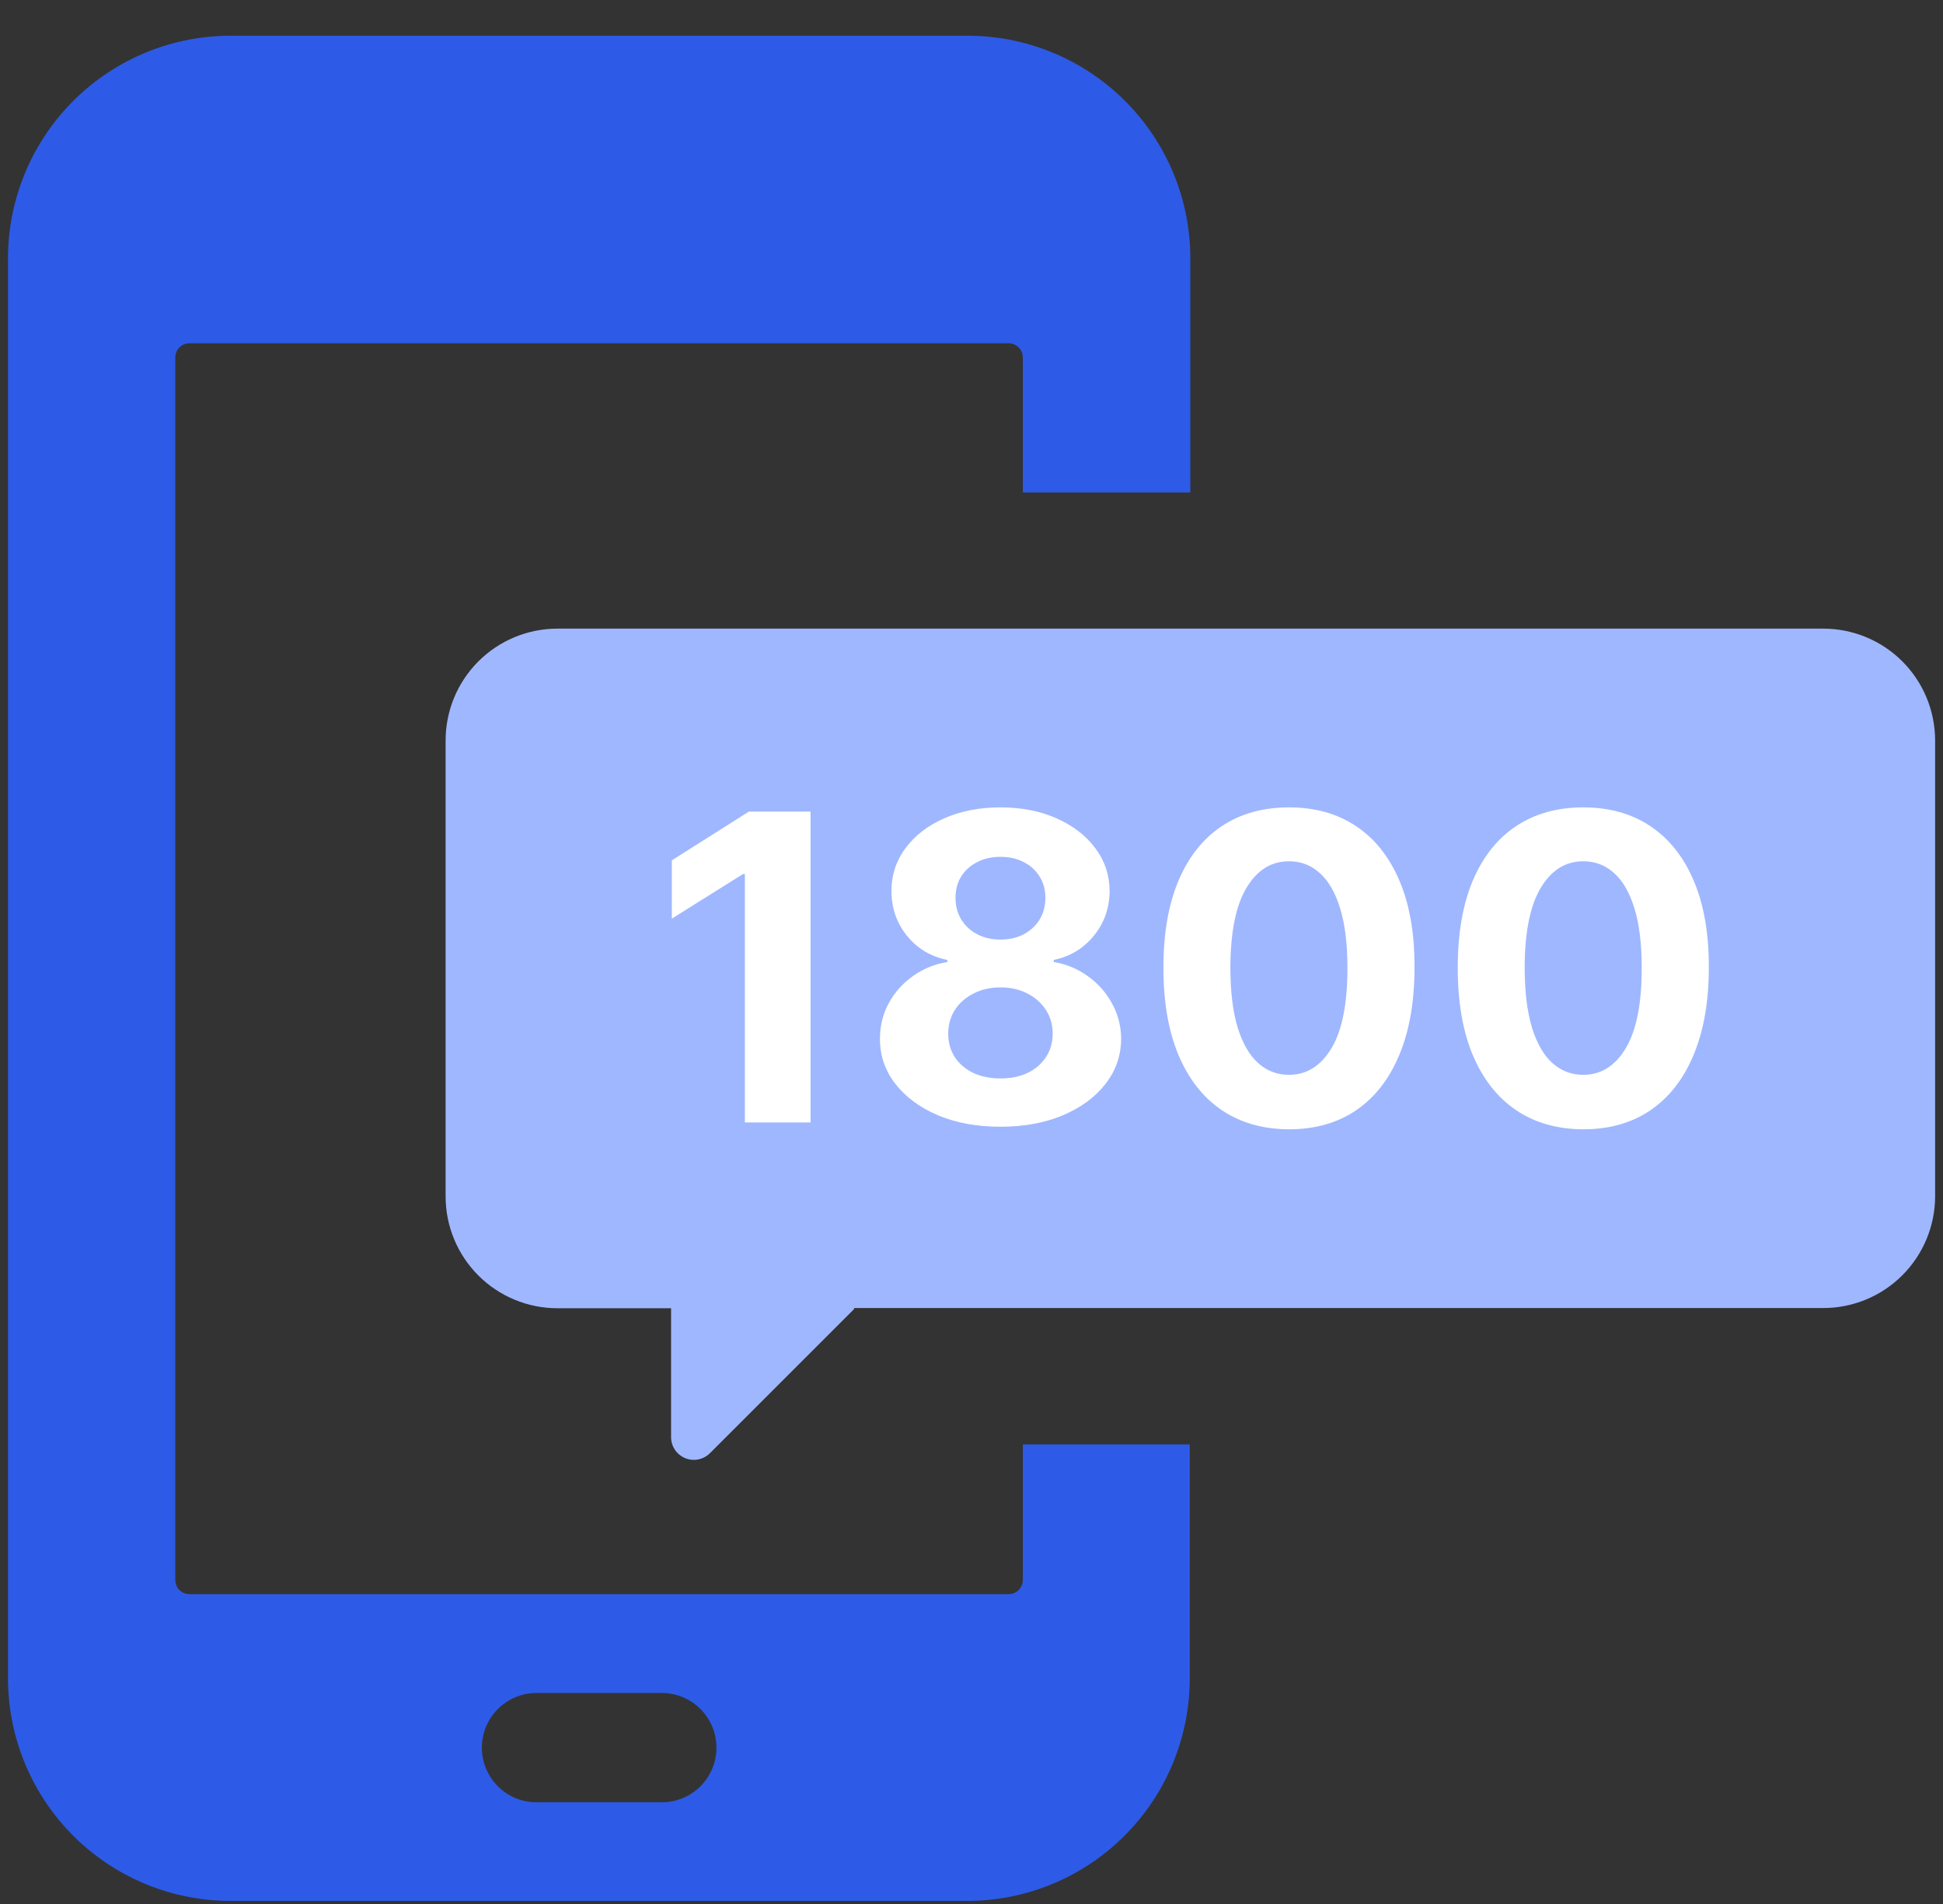
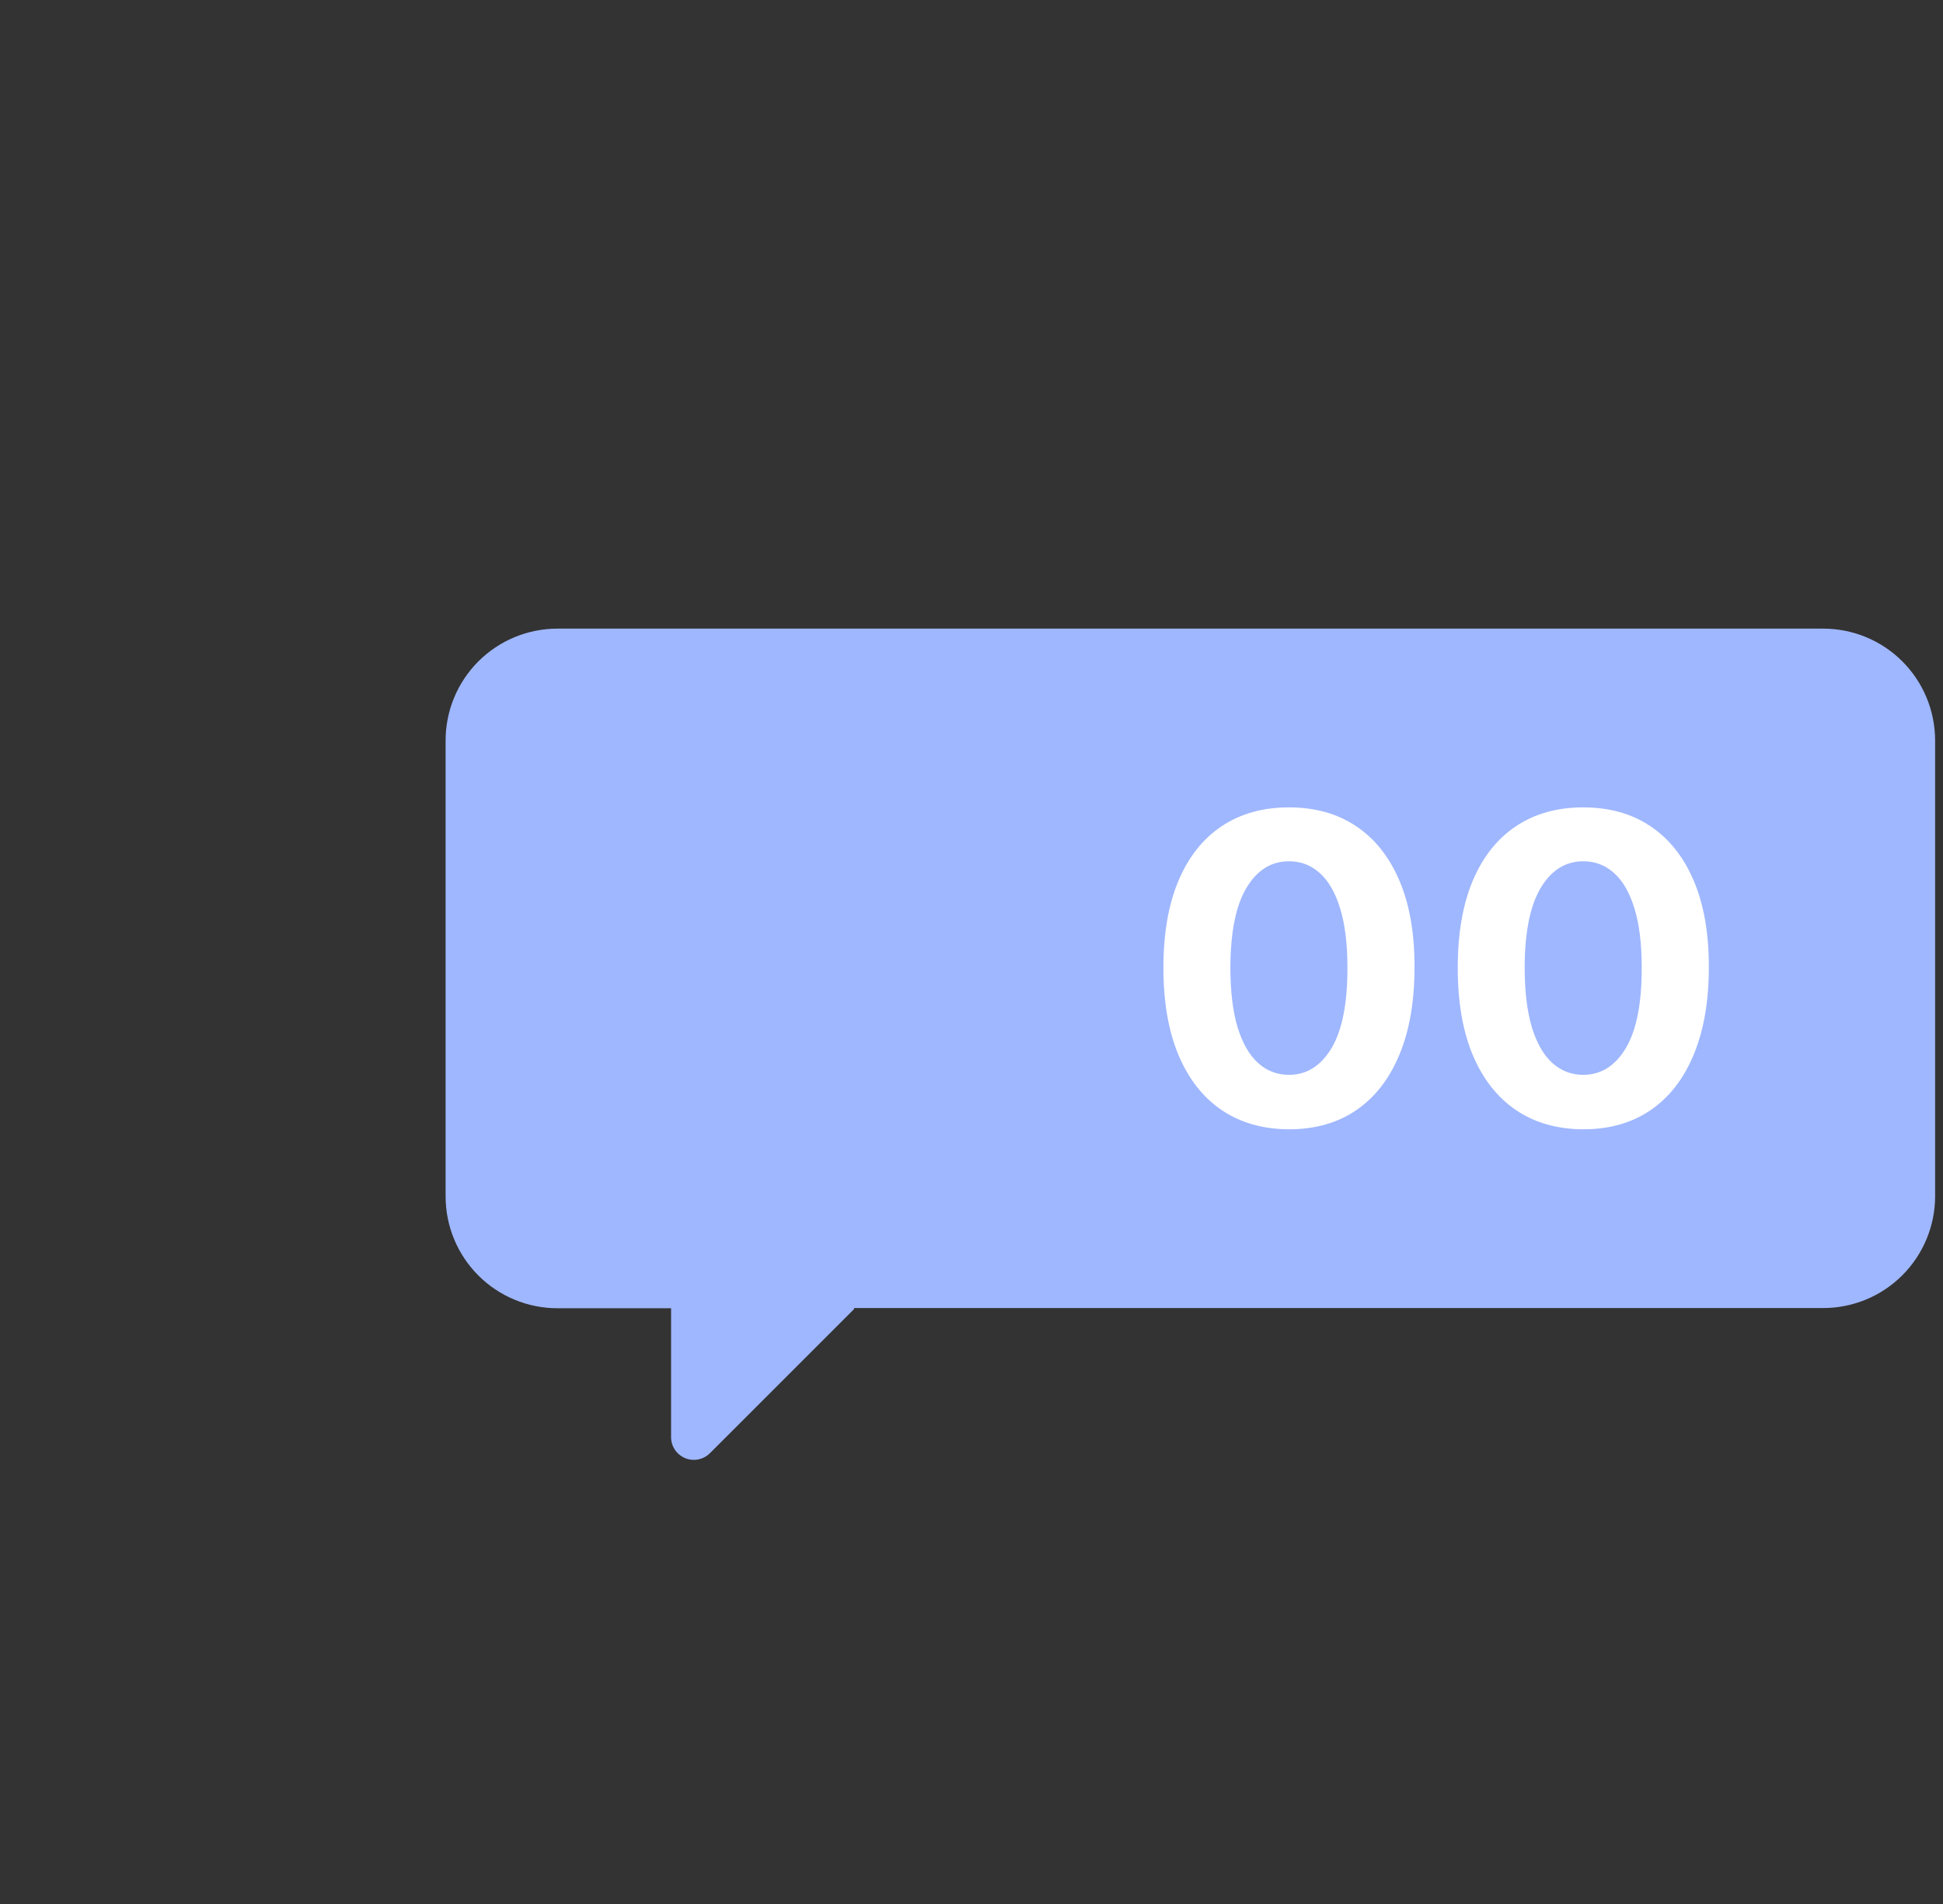
<svg xmlns="http://www.w3.org/2000/svg" width="50" height="49" viewBox="0 0 50 49" fill="none">
  <rect x="0" y="0" width="50" height="49" fill="#333333" stroke="none" />
  <path d="M46.918 16.178H14.345C13.582 16.178 12.85 16.481 12.31 17.021C11.77 17.561 11.467 18.293 11.467 19.056V30.79C11.467 31.553 11.77 32.285 12.31 32.825C12.85 33.365 13.582 33.668 14.345 33.668H17.269V36.987C17.27 37.223 17.413 37.436 17.632 37.526C17.851 37.616 18.103 37.565 18.27 37.397L21.979 33.688V33.663H46.918C47.681 33.663 48.414 33.36 48.953 32.82C49.493 32.28 49.797 31.548 49.797 30.785V19.051C49.795 18.288 49.491 17.557 48.952 17.019C48.412 16.48 47.68 16.178 46.918 16.178Z" fill="#9FB7FE" />
-   <path d="M26.321 40.661C26.321 40.758 26.283 40.851 26.214 40.92C26.145 40.988 26.052 41.026 25.956 41.026H4.876C4.674 41.026 4.511 40.863 4.511 40.661V9.2C4.511 8.998 4.674 8.834 4.876 8.834H25.956C26.052 8.834 26.145 8.873 26.214 8.942C26.283 9.01 26.321 9.103 26.321 9.2V12.674H30.631V6.722C30.65 5.207 30.068 3.746 29.012 2.659C27.957 1.572 26.515 0.947 24.999 0.92H5.822C4.309 0.951 2.869 1.578 1.817 2.666C0.765 3.754 0.186 5.214 0.206 6.727V43.114C0.186 44.627 0.765 46.087 1.817 47.175C2.869 48.263 4.309 48.89 5.822 48.92H24.999C26.513 48.89 27.952 48.263 29.005 47.175C30.057 46.087 30.636 44.627 30.616 43.114V37.172H26.321V40.661ZM17.03 46.383H13.806C13.304 46.383 12.84 46.115 12.588 45.679C12.337 45.244 12.337 44.708 12.588 44.273C12.84 43.838 13.304 43.569 13.806 43.569H17.03C17.533 43.569 17.997 43.838 18.248 44.273C18.5 44.708 18.5 45.244 18.248 45.679C17.997 46.115 17.533 46.383 17.03 46.383Z" fill="#2D5BE7" />
-   <path d="M20.859 20.887V28.887H19.168V22.493H19.121L17.289 23.641V22.141L19.27 20.887H20.859Z" fill="white" />
-   <path d="M25.745 28.997C25.144 28.997 24.608 28.899 24.14 28.704C23.674 28.506 23.308 28.236 23.042 27.895C22.776 27.554 22.644 27.167 22.644 26.735C22.644 26.401 22.719 26.096 22.87 25.817C23.024 25.536 23.232 25.303 23.495 25.118C23.758 24.93 24.052 24.81 24.378 24.758V24.704C23.951 24.618 23.605 24.411 23.339 24.082C23.073 23.752 22.94 23.368 22.94 22.93C22.94 22.516 23.061 22.148 23.304 21.825C23.546 21.499 23.878 21.244 24.3 21.059C24.724 20.872 25.206 20.778 25.745 20.778C26.284 20.778 26.765 20.872 27.186 21.059C27.611 21.247 27.944 21.503 28.186 21.829C28.429 22.151 28.551 22.519 28.554 22.93C28.551 23.37 28.416 23.754 28.148 24.082C27.879 24.411 27.535 24.618 27.116 24.704V24.758C27.436 24.81 27.727 24.93 27.987 25.118C28.25 25.303 28.459 25.536 28.612 25.817C28.769 26.096 28.848 26.401 28.851 26.735C28.848 27.167 28.714 27.554 28.448 27.895C28.183 28.236 27.815 28.506 27.347 28.704C26.881 28.899 26.347 28.997 25.745 28.997ZM25.745 27.754C26.013 27.754 26.248 27.706 26.448 27.61C26.649 27.511 26.805 27.375 26.917 27.204C27.032 27.029 27.089 26.829 27.089 26.602C27.089 26.37 27.03 26.166 26.913 25.989C26.796 25.809 26.637 25.669 26.436 25.567C26.236 25.463 26.006 25.411 25.745 25.411C25.487 25.411 25.257 25.463 25.054 25.567C24.851 25.669 24.69 25.809 24.573 25.989C24.459 26.166 24.401 26.37 24.401 26.602C24.401 26.829 24.457 27.029 24.569 27.204C24.681 27.375 24.839 27.511 25.042 27.61C25.245 27.706 25.48 27.754 25.745 27.754ZM25.745 24.18C25.969 24.18 26.168 24.135 26.343 24.044C26.517 23.952 26.654 23.826 26.753 23.665C26.852 23.503 26.901 23.317 26.901 23.106C26.901 22.898 26.852 22.715 26.753 22.559C26.654 22.4 26.519 22.276 26.347 22.188C26.175 22.097 25.974 22.051 25.745 22.051C25.519 22.051 25.318 22.097 25.144 22.188C24.969 22.276 24.832 22.4 24.733 22.559C24.637 22.715 24.589 22.898 24.589 23.106C24.589 23.317 24.638 23.503 24.737 23.665C24.836 23.826 24.973 23.952 25.148 24.044C25.322 24.135 25.521 24.18 25.745 24.18Z" fill="white" />
  <path d="M33.17 29.063C32.498 29.06 31.92 28.895 31.436 28.567C30.954 28.239 30.583 27.764 30.322 27.141C30.064 26.519 29.937 25.77 29.939 24.895C29.939 24.023 30.068 23.279 30.326 22.665C30.587 22.05 30.958 21.582 31.439 21.262C31.924 20.939 32.501 20.778 33.17 20.778C33.839 20.778 34.415 20.939 34.897 21.262C35.381 21.585 35.753 22.054 36.014 22.669C36.274 23.28 36.403 24.023 36.4 24.895C36.4 25.773 36.27 26.523 36.01 27.145C35.752 27.767 35.382 28.243 34.9 28.571C34.419 28.899 33.842 29.063 33.17 29.063ZM33.17 27.661C33.628 27.661 33.994 27.43 34.268 26.969C34.541 26.508 34.676 25.817 34.674 24.895C34.674 24.288 34.611 23.783 34.486 23.379C34.364 22.976 34.19 22.672 33.963 22.469C33.739 22.266 33.475 22.165 33.17 22.165C32.714 22.165 32.35 22.392 32.076 22.848C31.803 23.304 31.665 23.986 31.662 24.895C31.662 25.51 31.723 26.023 31.846 26.434C31.971 26.843 32.147 27.15 32.373 27.356C32.6 27.559 32.865 27.661 33.17 27.661Z" fill="white" />
  <path d="M40.743 29.063C40.071 29.06 39.493 28.895 39.009 28.567C38.527 28.239 38.156 27.764 37.895 27.141C37.638 26.519 37.51 25.77 37.513 24.895C37.513 24.023 37.642 23.279 37.899 22.665C38.16 22.05 38.531 21.582 39.013 21.262C39.497 20.939 40.074 20.778 40.743 20.778C41.412 20.778 41.988 20.939 42.47 21.262C42.954 21.585 43.327 22.054 43.587 22.669C43.847 23.28 43.976 24.023 43.974 24.895C43.974 25.773 43.843 26.523 43.583 27.145C43.325 27.767 42.955 28.243 42.474 28.571C41.992 28.899 41.415 29.063 40.743 29.063ZM40.743 27.661C41.202 27.661 41.567 27.43 41.841 26.969C42.114 26.508 42.25 25.817 42.247 24.895C42.247 24.288 42.185 23.783 42.06 23.379C41.937 22.976 41.763 22.672 41.536 22.469C41.312 22.266 41.048 22.165 40.743 22.165C40.287 22.165 39.923 22.392 39.649 22.848C39.376 23.304 39.238 23.986 39.235 24.895C39.235 25.51 39.297 26.023 39.419 26.434C39.544 26.843 39.72 27.15 39.946 27.356C40.173 27.559 40.438 27.661 40.743 27.661Z" fill="white" />
</svg>